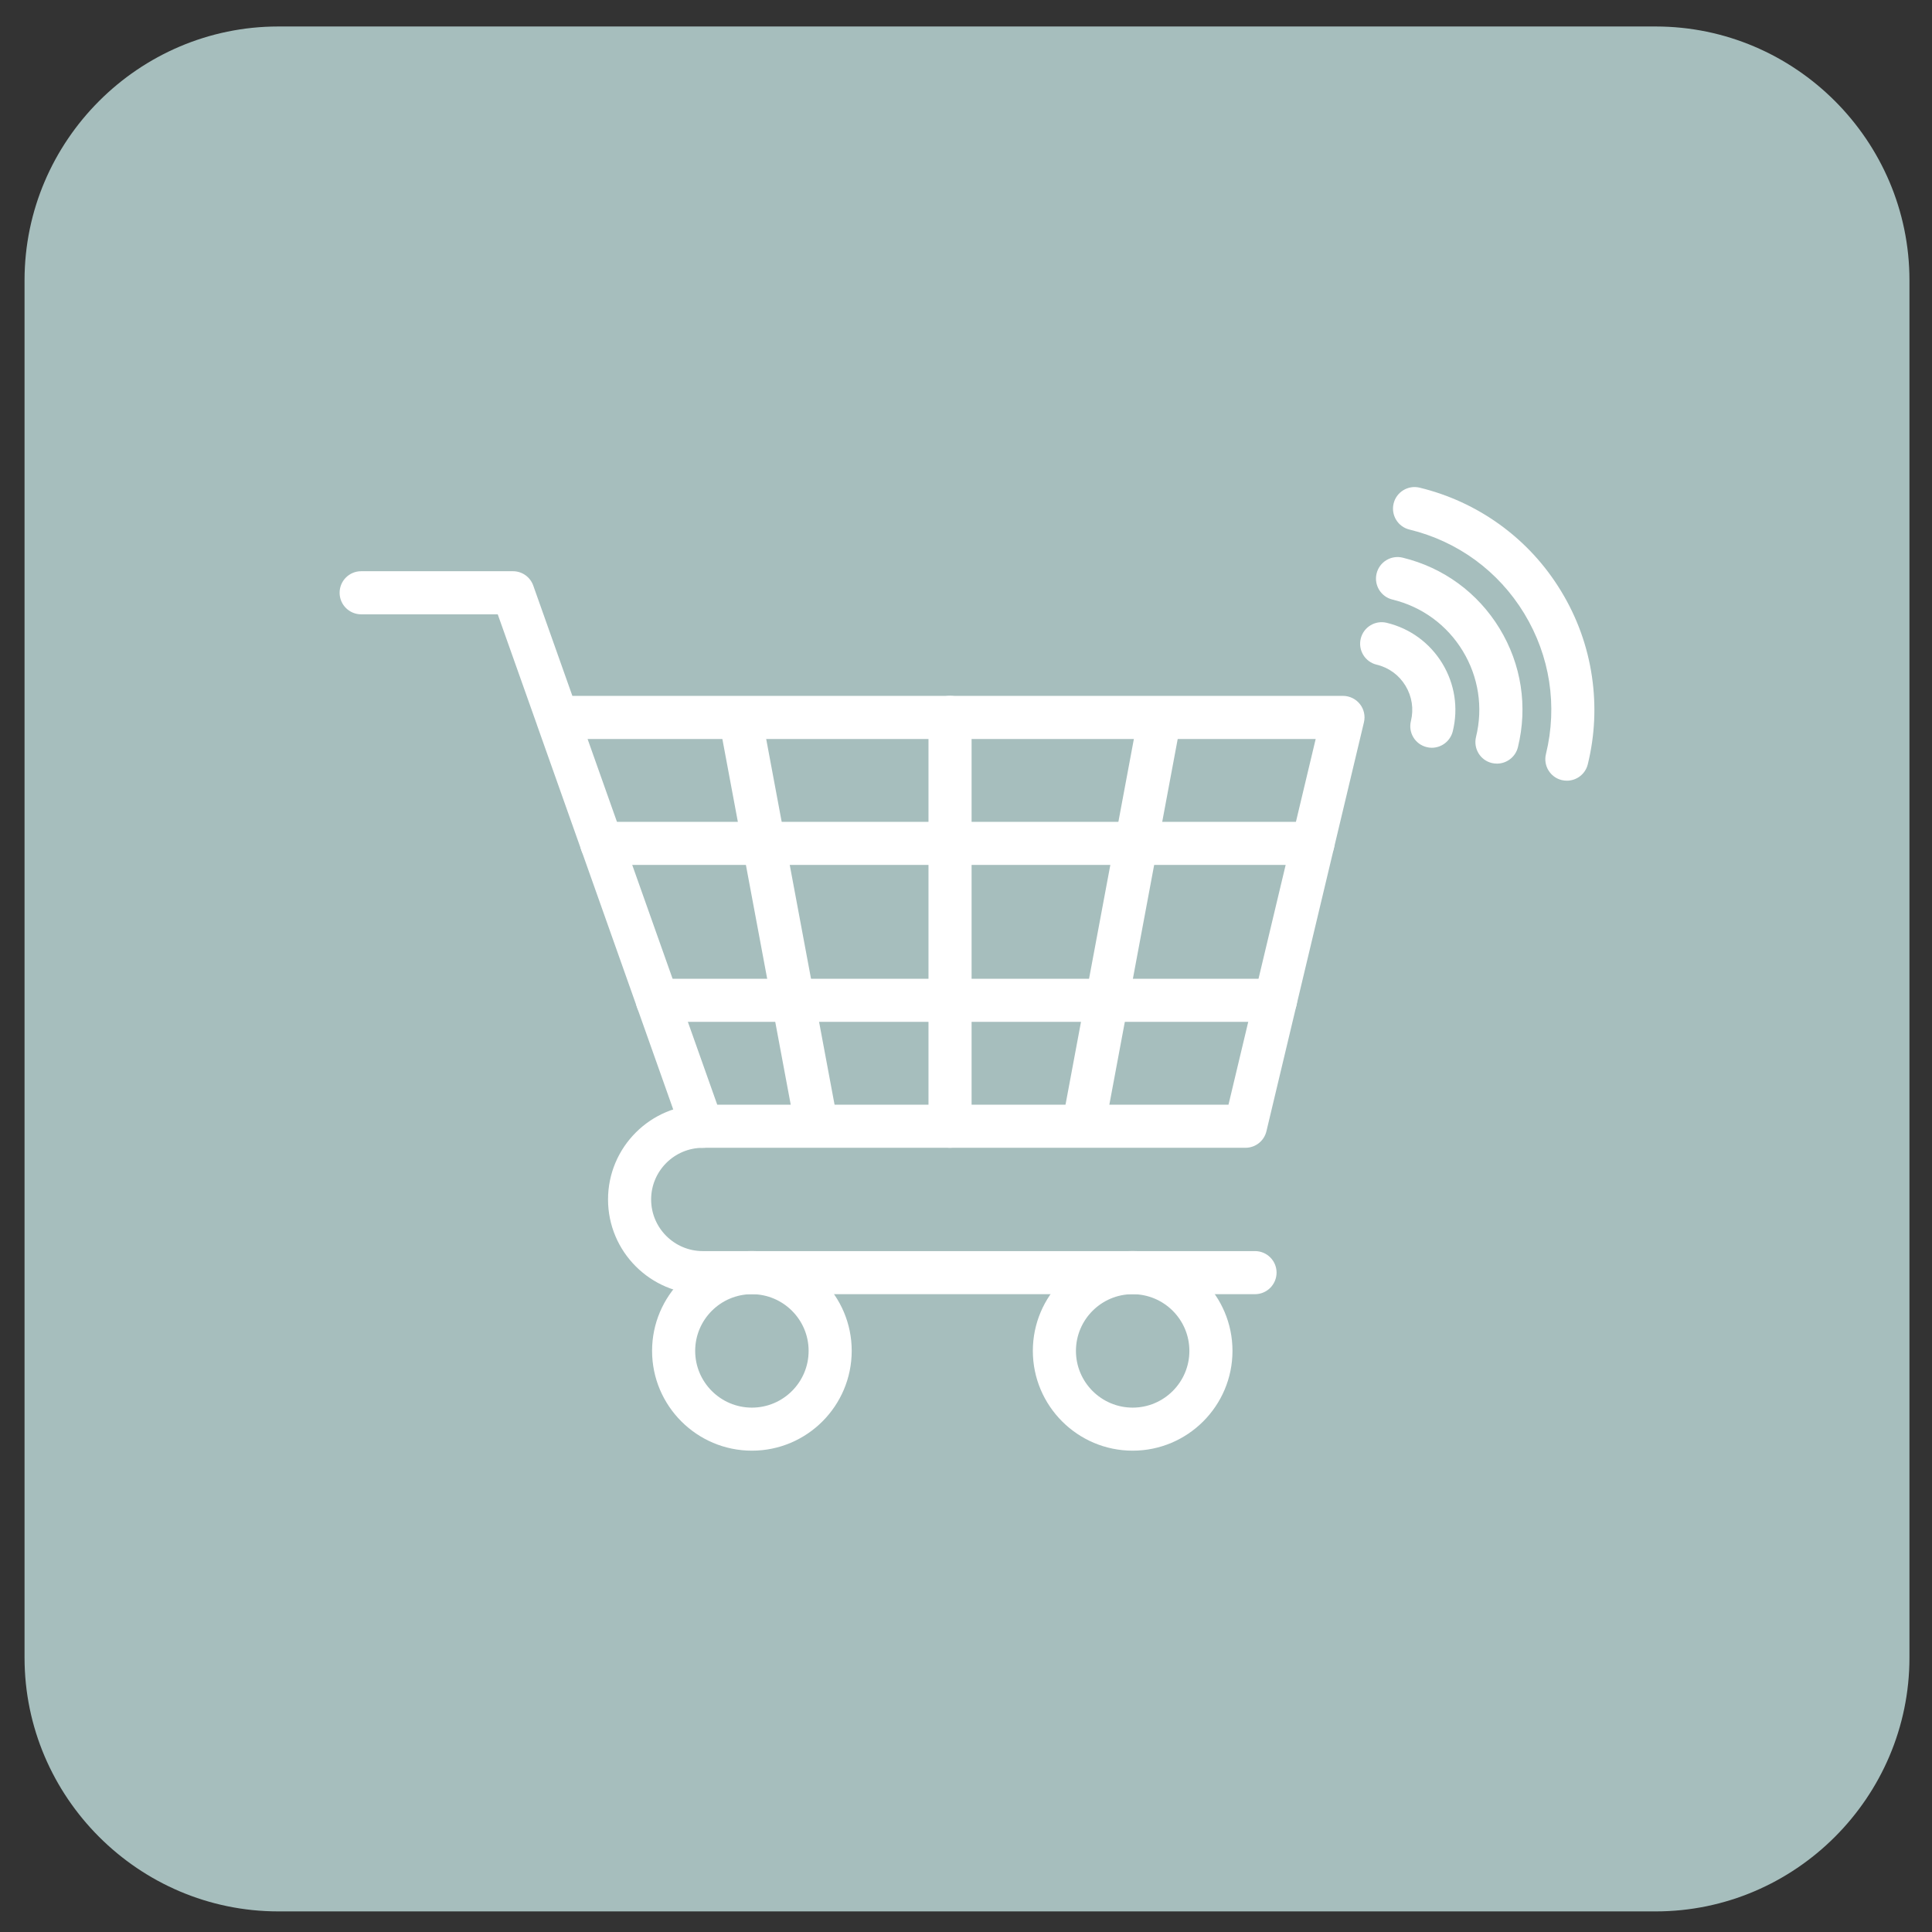
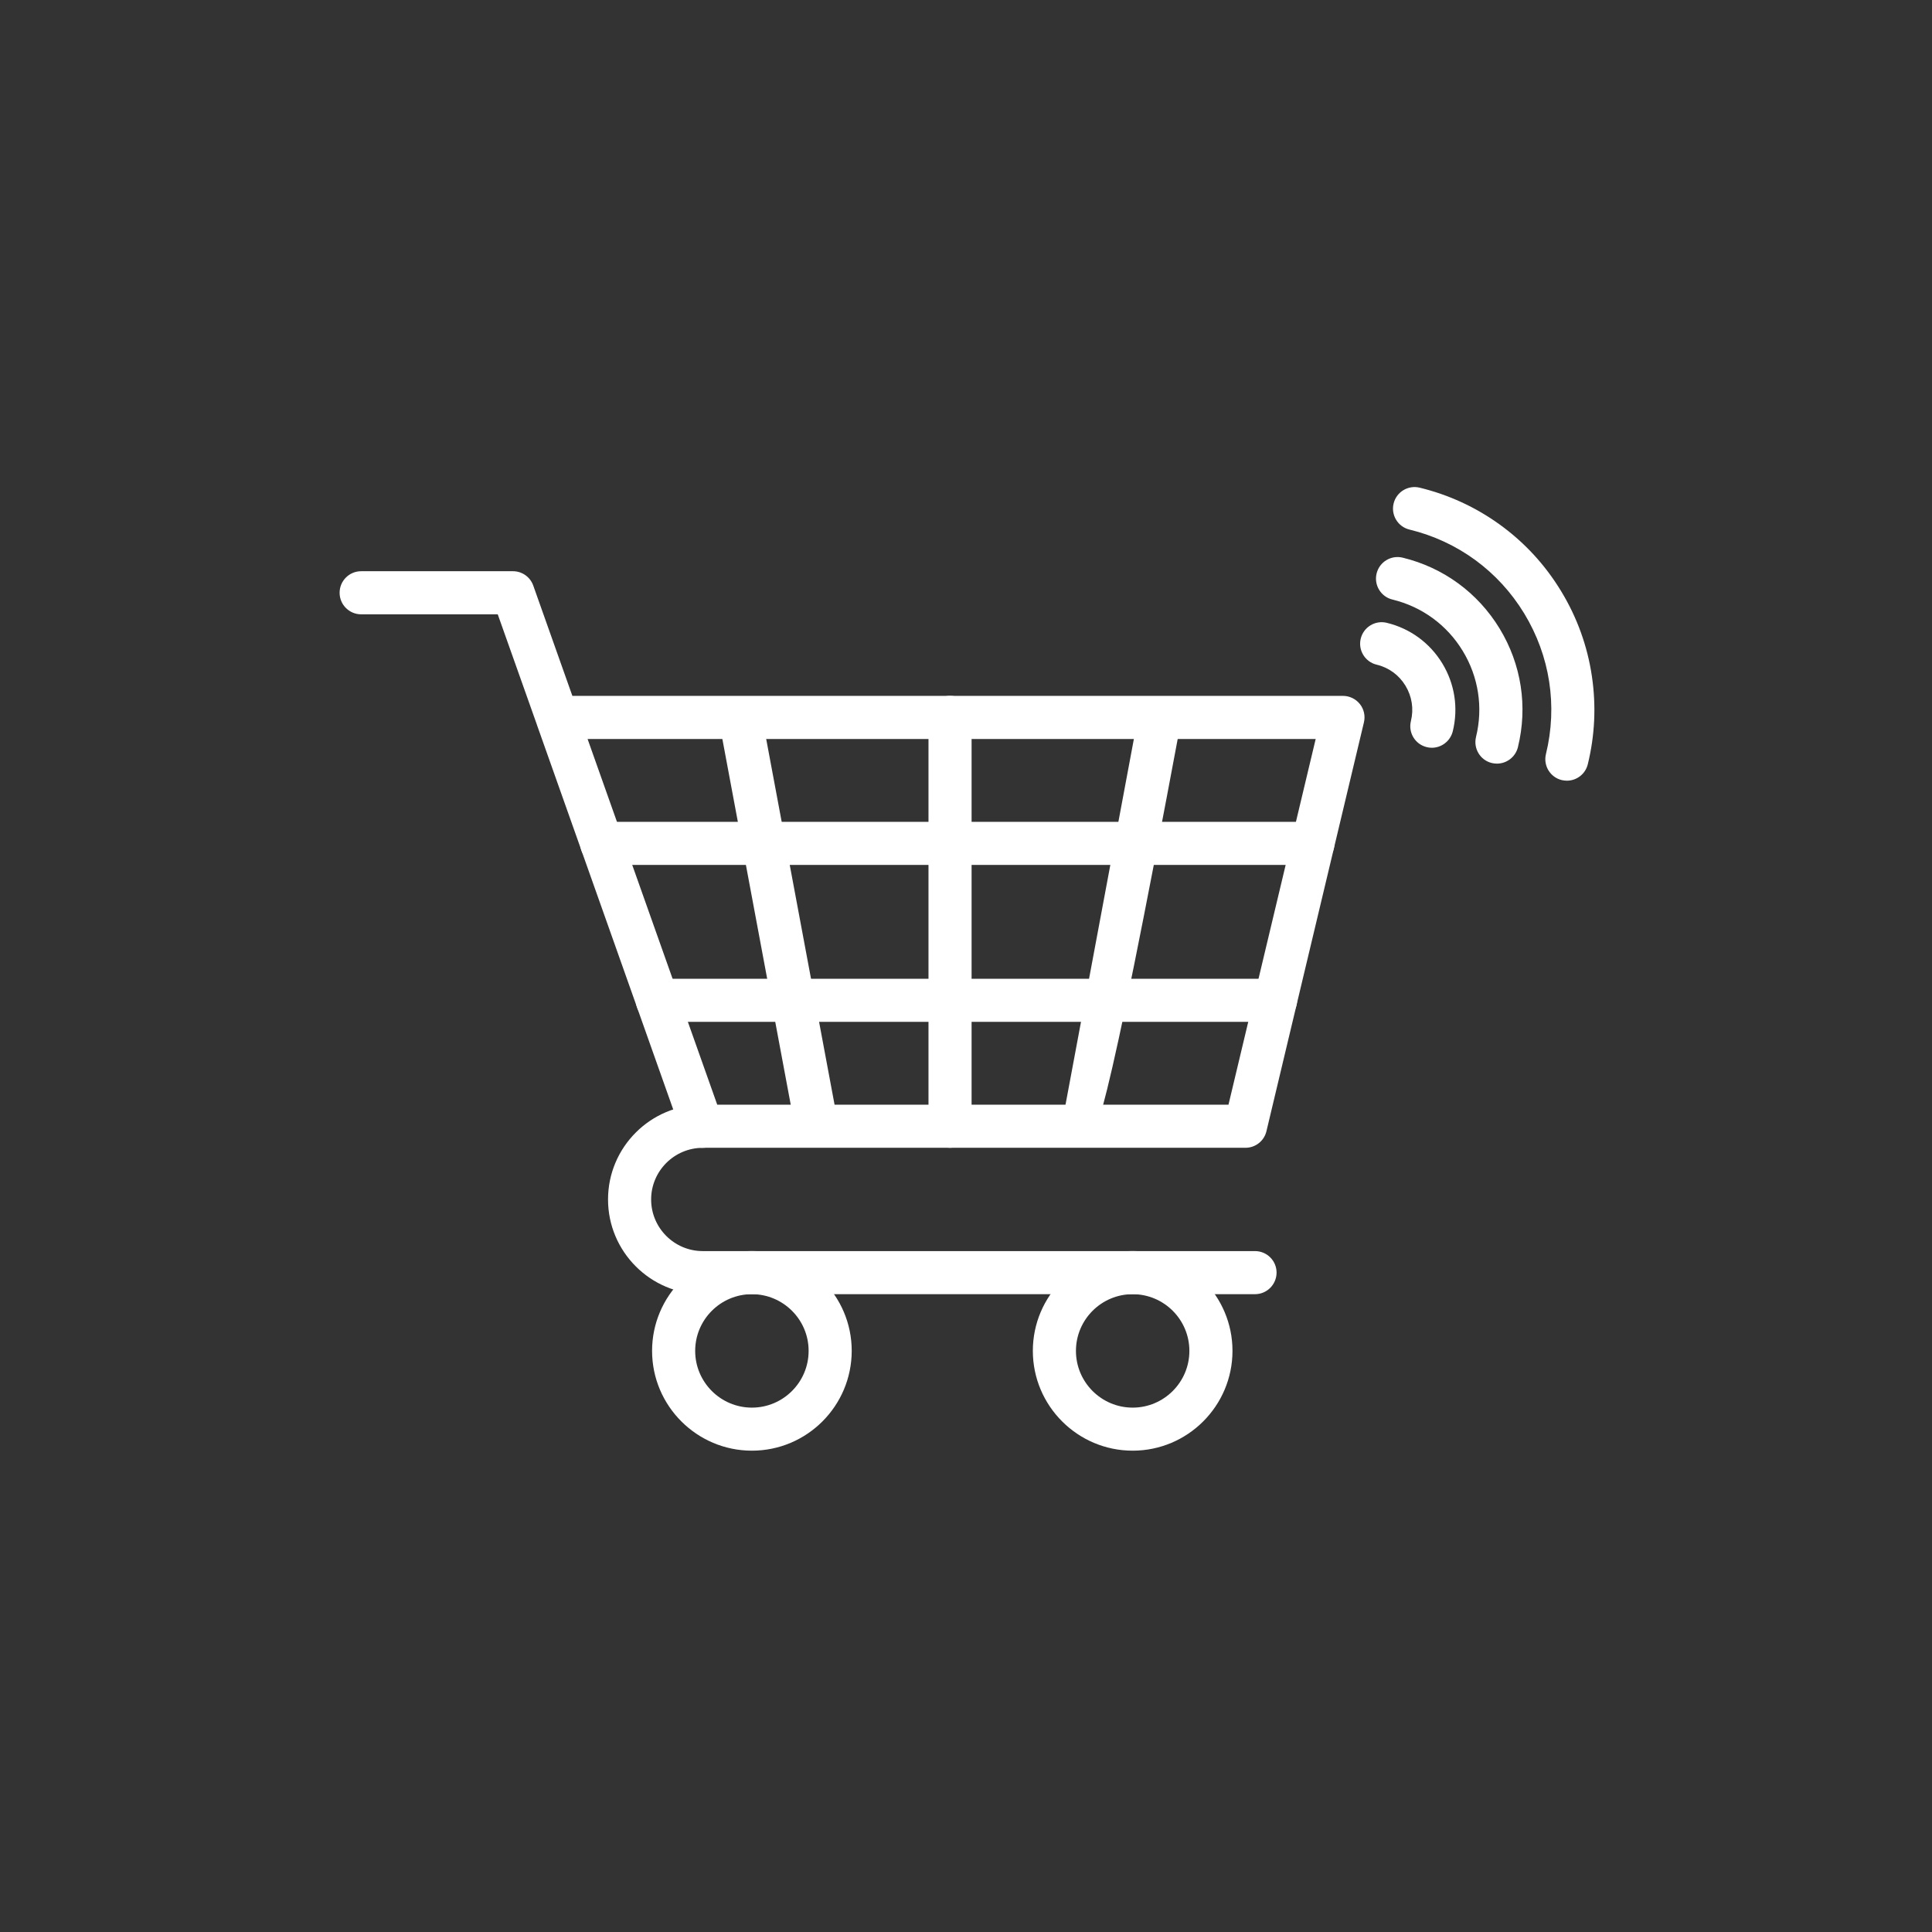
<svg xmlns="http://www.w3.org/2000/svg" version="1.1" x="0px" y="0px" viewBox="0 0 3873 3873" style="enable-background:new 0 0 3873 3873;" xml:space="preserve" width="512" height="512">
  <rect x="0" y="0" width="3873" height="3873" fill="#333333" stroke="none" />
  <style type="text/css">
	.st0{fill-rule:evenodd;clip-rule:evenodd;fill:#a6bebd;}
	.st1{fill-rule:evenodd;clip-rule:evenodd;fill:#FFFFFF;}
</style>
  <g id="Layer_1">
-     <path class="st0" d="M557.9,53.1h2761.2c279.8,0,508.7,228.9,508.7,508.7v2761.2c0,279.8-228.9,508.7-508.7,508.7H557.9   c-279.8,0-508.7-228.9-508.7-508.7V561.7C49.3,282,278.2,53.1,557.9,53.1z" />
    <g>
      <g>
        <g>
          <g>
            <path class="st1" d="M2496.8,2300.9H1407.3c-18.3,0-34.6-11.5-40.7-28.8l-290.1-818.6c-0.2-0.6-0.4-1.2-0.6-1.9l-78.1-220.1       H724c-23.8,0-43.2-19.3-43.2-43.2c0-23.8,19.3-43.2,43.2-43.2h304.3c18.3,0,34.6,11.5,40.7,28.8l78.4,221.1h1544.8       c13.2,0,25.7,6.1,33.9,16.4c8.2,10.3,11.2,23.9,8.1,36.7l-195.4,819.5C2534.2,2287.2,2516.8,2300.9,2496.8,2300.9       L2496.8,2300.9z M1437.8,2214.5h1024.9l174.8-733.1l-1459.6,0L1437.8,2214.5z" />
          </g>
          <g>
            <path class="st1" d="M1904.5,2300.9c-23.8,0-43.2-19.3-43.2-43.2v-819.6c0-23.8,19.3-43.2,43.2-43.2       c23.8,0,43.2,19.3,43.2,43.2v819.5C1947.7,2281.6,1928.3,2300.9,1904.5,2300.9z" />
          </g>
          <g>
            <g>
-               <path class="st1" d="M2173.2,2293.9c-2.6,0-5.3-0.2-8-0.7c-23.5-4.4-38.9-27-34.5-50.4l150.6-805.6        c4.4-23.5,27-38.9,50.4-34.5c23.5,4.4,38.9,27,34.5,50.4l-150.6,805.6C2211.8,2279.5,2193.7,2293.9,2173.2,2293.9z" />
+               <path class="st1" d="M2173.2,2293.9c-2.6,0-5.3-0.2-8-0.7c-23.5-4.4-38.9-27-34.5-50.4l150.6-805.6        c4.4-23.5,27-38.9,50.4-34.5c23.5,4.4,38.9,27,34.5,50.4C2211.8,2279.5,2193.7,2293.9,2173.2,2293.9z" />
            </g>
            <g>
              <path class="st1" d="M1635.8,2293.9c-20.4,0-38.5-14.5-42.4-35.2l-150.6-805.6c-4.4-23.5,11.1-46,34.5-50.4        c23.5-4.4,46,11.1,50.4,34.5l150.6,805.6c4.4,23.5-11.1,46-34.5,50.4C1641.1,2293.7,1638.4,2293.9,1635.8,2293.9z" />
            </g>
          </g>
          <g>
            <path class="st1" d="M2556.9,2048.5H1317.8c-23.8,0-43.2-19.3-43.2-43.2c0-23.8,19.3-43.2,43.2-43.2H2557       c23.8,0,43.2,19.3,43.2,43.2C2600.2,2029.1,2580.8,2048.5,2556.9,2048.5z" />
          </g>
          <g>
            <path class="st1" d="M2631.9,1733.9H1206.3c-23.8,0-43.2-19.3-43.2-43.2c0-23.8,19.3-43.2,43.2-43.2h1425.6       c23.8,0,43.2,19.3,43.2,43.2C2675.2,1714.6,2655.8,1733.9,2631.9,1733.9z" />
          </g>
          <g>
            <path class="st1" d="M2515.8,2594.4H1408.8c-104.7,0-189.9-85.2-189.9-189.9c0-104.7,85.2-189.9,189.9-189.9       c23.8,0,43.2,19.3,43.2,43.2c0,23.8-19.3,43.2-43.2,43.2c-57.1,0-103.5,46.5-103.5,103.5c0,57.1,46.5,103.5,103.5,103.5       l1107.1,0c23.8,0,43.2,19.3,43.2,43.2C2559,2575,2539.7,2594.4,2515.8,2594.4z" />
          </g>
          <g>
            <g>
              <path class="st1" d="M1507.3,2908.1c-110.3,0-200.1-89.8-200.1-200.1c0-110.3,89.8-200.1,200.1-200.1        c110.3,0,200.1,89.8,200.1,200.1C1707.3,2818.4,1617.7,2908.1,1507.3,2908.1L1507.3,2908.1z M1507.3,2594.4        c-62.7,0-113.7,51-113.7,113.7c0,62.7,51,113.7,113.7,113.7s113.7-51,113.7-113.7C1621.1,2645.4,1570,2594.4,1507.3,2594.4z" />
            </g>
            <g>
              <path class="st1" d="M2270.6,2908.1c-110.3,0-200.1-89.8-200.1-200.1c0-110.3,89.8-200.1,200.1-200.1        c110.3,0,200.1,89.8,200.1,200.1C2470.7,2818.4,2380.9,2908.1,2270.6,2908.1L2270.6,2908.1z M2270.6,2594.4        c-62.7,0-113.7,51-113.7,113.7c0,62.7,51,113.7,113.7,113.7c62.7,0,113.7-51,113.7-113.7        C2384.3,2645.3,2333.3,2594.4,2270.6,2594.4z" />
            </g>
          </g>
        </g>
        <g>
          <g>
            <path class="st1" d="M2870.3,1499c-3.4,0-6.9-0.4-10.3-1.3c-23.2-5.7-37.3-29-31.6-52.2c6-24.3,2.1-49.4-10.9-70.9       c-13-21.4-33.5-36.4-57.9-42.2c-23.2-5.6-37.4-29-31.8-52.1c5.6-23.2,29-37.4,52.1-31.8c46.8,11.3,86.3,40.2,111.4,81.3       c25,41.1,32.5,89.6,21,136.3C2907.3,1485.8,2889.7,1499,2870.3,1499z" />
          </g>
          <g>
            <path class="st1" d="M3000.9,1530.8c-3.4,0-6.9-0.4-10.3-1.2c-23.2-5.6-37.3-29-31.7-52.2c14.5-59.2,5-120.5-26.6-172.5       c-31.7-52.1-81.7-88.6-140.9-103c-23.2-5.6-37.4-29-31.8-52.2c5.6-23.2,29-37.4,52.2-31.8c81.6,19.8,150.7,70.3,194.4,142.1       c43.7,71.8,56.7,156.3,36.7,237.9C3038,1517.6,3020.3,1530.8,3000.9,1530.8z" />
          </g>
          <g>
            <path class="st1" d="M3141.1,1565c-3.4,0-6.9-0.4-10.3-1.2c-23.2-5.6-37.4-29-31.7-52.2c23.6-96.6,8.1-196.7-43.5-281.7       c-51.7-85-133.4-144.8-230.1-168.3c-23.2-5.6-37.4-29-31.8-52.2c5.6-23.2,29-37.4,52.2-31.8c57.9,14.1,111.7,38.8,159.8,73.4       c49.9,35.9,91.5,80.9,123.7,133.9c32.2,52.9,53,110.6,61.9,171.4c8.6,58.7,5.9,117.8-8.3,175.7       C3178.2,1551.8,3160.6,1565,3141.1,1565z" />
          </g>
        </g>
      </g>
    </g>
  </g>
</svg>